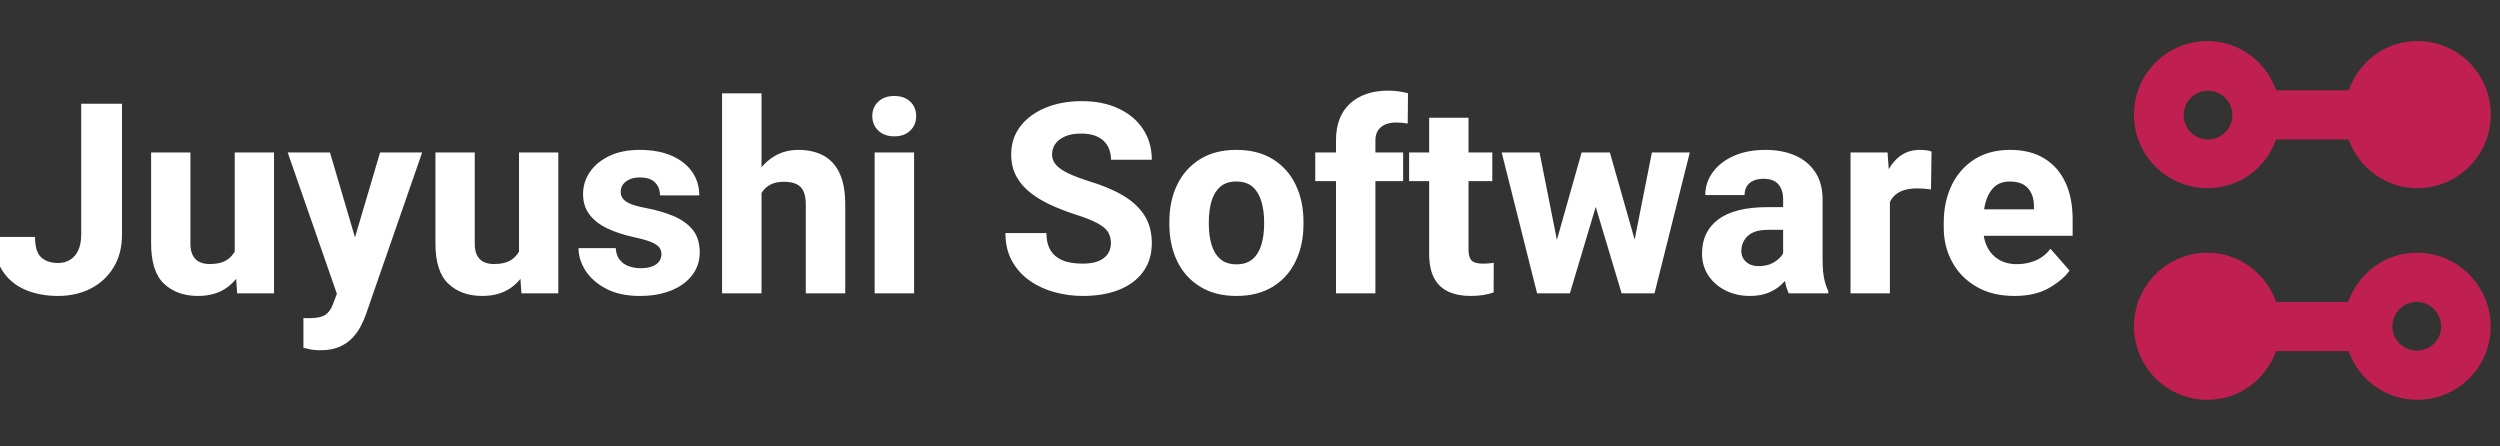
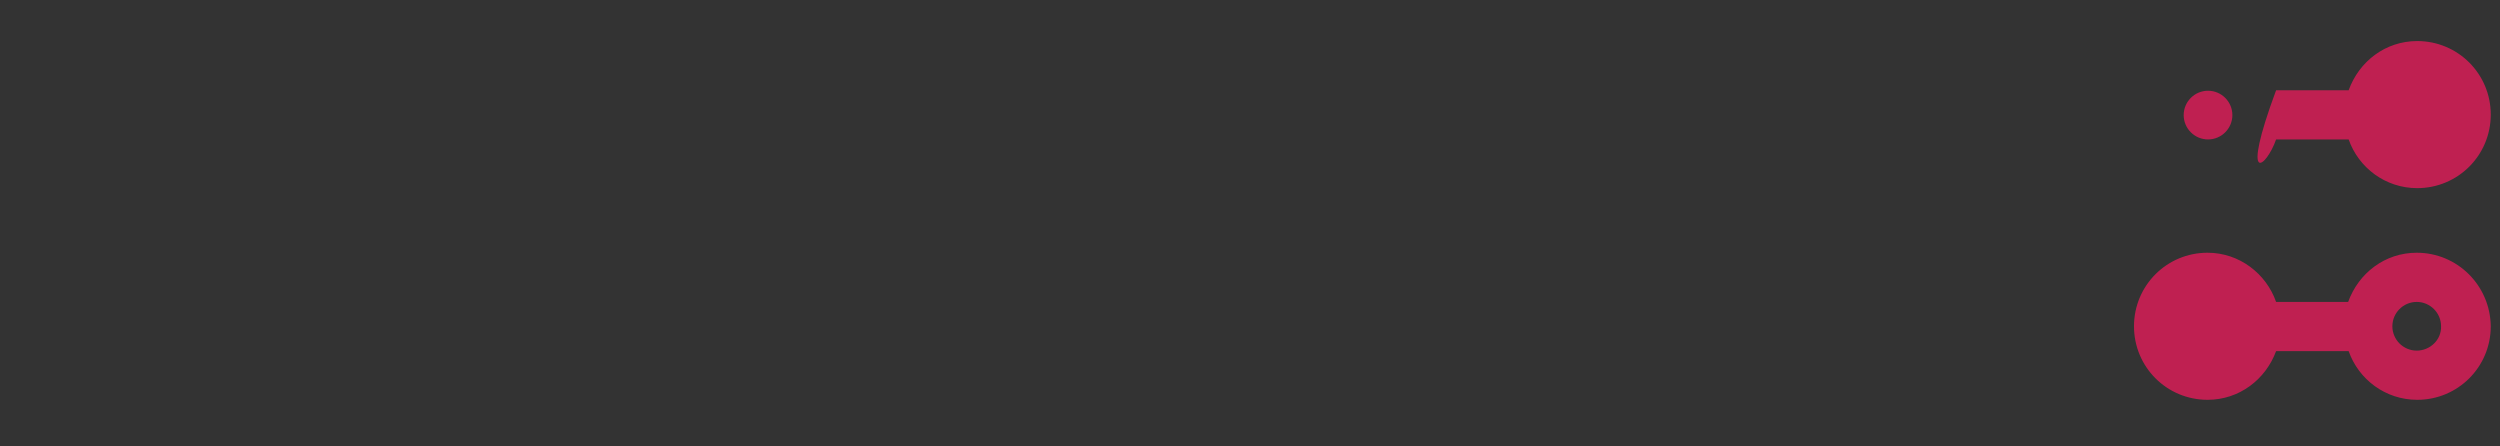
<svg xmlns="http://www.w3.org/2000/svg" version="1.1" width="196" height="35" viewBox="0 0 196 35">
  <rect x="0" y="0" width="196" height="35" fill="#333333" stroke="none" />
  <g transform="matrix(1,0,0,1,-0.606,-0.218)">
    <svg viewBox="0 0 396 57" data-background-color="#1b4571" preserveAspectRatio="xMidYMid meet" height="35" width="196">
      <defs />
      <g id="tight-bounds" transform="matrix(1,0,0,1,0.24,0.087)">
        <svg viewBox="0 0 395.52 56.826" height="56.826" width="395.52">
          <g>
            <svg viewBox="0 0 475.054 68.253" height="56.826" width="395.52">
              <g transform="matrix(1,0,0,1,0,9.433)">
                <svg viewBox="0 0 395.52 49.387" height="49.387" width="395.52">
                  <g>
                    <svg viewBox="0 0 395.52 49.387" height="49.387" width="395.52">
                      <g>
                        <svg viewBox="0 0 395.52 49.387" height="49.387" width="395.52">
                          <g transform="matrix(1,0,0,1,0,0)">
                            <svg width="395.52" viewBox="0.95 -38.01 389.83 48.68" height="49.387" data-palette-color="#ffffff">
-                               <path d="M17.33-11.01L17.33-35.55 24.98-35.55 24.98-11.01Q24.98-7.45 23.4-4.87 21.83-2.29 19.12-0.9 16.41 0.49 12.99 0.49L12.99 0.49Q9.5 0.49 6.77-0.7 4.05-1.88 2.5-4.33 0.95-6.79 0.95-10.57L0.95-10.57 8.67-10.57Q8.67-7.79 9.83-6.74 10.99-5.69 12.99-5.69L12.99-5.69Q14.31-5.69 15.28-6.31 16.26-6.93 16.8-8.12 17.33-9.3 17.33-11.01L17.33-11.01ZM46.12-6.37L46.12-26.42 53.49-26.42 53.49 0 46.58 0 46.12-6.37ZM46.95-11.84L49.07-11.89Q49.07-8.33 47.98-5.53 46.9-2.73 44.71-1.12 42.53 0.49 39.21 0.49L39.21 0.49Q35.3 0.49 32.87-1.79 30.44-4.08 30.44-9.33L30.44-9.33 30.44-26.42 37.81-26.42 37.81-9.28Q37.81-7.93 38.27-7.09 38.72-6.25 39.54-5.87 40.35-5.49 41.4-5.49L41.4-5.49Q43.53-5.49 44.74-6.32 45.94-7.15 46.45-8.59 46.95-10.03 46.95-11.84L46.95-11.84ZM66.47-3.05L73.38-26.42 81.27-26.42 70.72 3.96Q70.38 4.93 69.79 6.09 69.21 7.25 68.24 8.3 67.28 9.35 65.8 10.01 64.33 10.67 62.2 10.67L62.2 10.67Q61.52 10.67 61.02 10.62 60.52 10.57 60.05 10.46 59.59 10.35 59 10.21L59 10.21 59 4.64Q59.27 4.64 59.55 4.65 59.83 4.66 60.08 4.66L60.08 4.66Q62.15 4.66 63.11 4.03 64.06 3.39 64.55 2L64.55 2 66.47-3.05ZM63.98-26.42L69.48-7.74 70.48 0.39 65.5 0.73 56.05-26.42 63.98-26.42ZM99.43-6.37L99.43-26.42 106.8-26.42 106.8 0 99.89 0 99.43-6.37ZM100.26-11.84L102.39-11.89Q102.39-8.33 101.3-5.53 100.21-2.73 98.03-1.12 95.84 0.49 92.52 0.49L92.52 0.49Q88.62 0.49 86.19-1.79 83.76-4.08 83.76-9.33L83.76-9.33 83.76-26.42 91.13-26.42 91.13-9.28Q91.13-7.93 91.58-7.09 92.03-6.25 92.85-5.87 93.67-5.49 94.72-5.49L94.72-5.49Q96.84-5.49 98.05-6.32 99.26-7.15 99.76-8.59 100.26-10.03 100.26-11.84L100.26-11.84ZM126.14-7.37L126.14-7.37Q126.14-8.11 125.71-8.64 125.28-9.18 124.14-9.64 122.99-10.11 120.82-10.57L120.82-10.57Q118.15-11.16 116.02-12.16 113.88-13.16 112.66-14.76 111.44-16.36 111.44-18.63L111.44-18.63Q111.44-20.85 112.71-22.73 113.98-24.61 116.36-25.76 118.74-26.9 122.06-26.9L122.06-26.9Q125.53-26.9 128.04-25.81 130.56-24.71 131.9-22.78 133.24-20.85 133.24-18.36L133.24-18.36 125.87-18.36Q125.87-19.85 124.95-20.79 124.04-21.73 122.04-21.73L122.04-21.73Q120.96-21.73 120.16-21.36 119.35-21 118.92-20.4 118.5-19.8 118.5-18.99L118.5-18.99Q118.5-18.26 118.96-17.7 119.42-17.14 120.47-16.72 121.52-16.31 123.28-15.99L123.28-15.99Q126.09-15.45 128.36-14.51 130.63-13.57 131.97-11.95 133.32-10.33 133.32-7.64L133.32-7.64Q133.32-5.3 131.94-3.45 130.56-1.61 128.03-0.56 125.5 0.49 122.08 0.49L122.08 0.49Q118.35 0.49 115.79-0.85 113.22-2.2 111.9-4.26 110.59-6.32 110.59-8.47L110.59-8.47 117.57-8.47Q117.64-7.15 118.29-6.32 118.94-5.49 119.97-5.1 121.01-4.71 122.26-4.71L122.26-4.71Q123.53-4.71 124.39-5.04 125.26-5.37 125.7-5.97 126.14-6.57 126.14-7.37ZM144.91-37.5L144.91 0 137.51 0 137.51-37.5 144.91-37.5ZM143.86-14.09L141.88-13.99Q141.88-17.75 143.11-20.65 144.35-23.56 146.59-25.23 148.84-26.9 151.84-26.9L151.84-26.9Q154.46-26.9 156.42-25.89 158.39-24.88 159.5-22.62 160.61-20.36 160.61-16.58L160.61-16.58 160.61 0 153.21 0 153.21-16.63Q153.21-18.29 152.73-19.23 152.26-20.17 151.34-20.54 150.43-20.92 149.11-20.92L149.11-20.92Q147.64-20.92 146.64-20.42 145.64-19.92 145.02-18.99 144.4-18.07 144.13-16.81 143.86-15.55 143.86-14.09L143.86-14.09ZM173.52-26.42L173.52 0 166.12 0 166.12-26.42 173.52-26.42ZM165.68-33.23L165.68-33.23Q165.68-34.89 166.81-35.95 167.93-37.01 169.81-37.01L169.81-37.01Q171.69-37.01 172.8-35.95 173.91-34.89 173.91-33.23L173.91-33.23Q173.91-31.59 172.8-30.52 171.69-29.44 169.81-29.44L169.81-29.44Q167.93-29.44 166.81-30.52 165.68-31.59 165.68-33.23ZM210.43-9.38L210.43-9.38Q210.43-10.57 209.92-11.45 209.4-12.33 207.95-13.12 206.5-13.92 203.67-14.82L203.67-14.82Q201.27-15.6 199.11-16.59 196.95-17.58 195.29-18.9 193.63-20.21 192.68-21.97 191.73-23.73 191.73-26.07L191.73-26.07Q191.73-29.08 193.44-31.31 195.15-33.54 198.14-34.79 201.13-36.04 204.98-36.04L204.98-36.04Q208.94-36.04 211.89-34.64 214.85-33.25 216.47-30.77 218.1-28.3 218.1-25.05L218.1-25.05 210.45-25.05Q210.45-26.49 209.84-27.6 209.23-28.71 208-29.33 206.77-29.96 204.86-29.96L204.86-29.96Q203.03-29.96 201.81-29.42 200.59-28.88 199.99-28 199.39-27.12 199.39-26.03L199.39-26.03Q199.39-24.88 200.2-24.02 201.01-23.17 202.54-22.45 204.08-21.73 206.28-21.04L206.28-21.04Q210.16-19.87 212.8-18.29 215.43-16.7 216.76-14.54 218.1-12.38 218.1-9.42L218.1-9.42Q218.1-6.3 216.5-4.08 214.9-1.86 211.99-0.68 209.09 0.49 205.16 0.49L205.16 0.49Q202.47 0.49 199.89-0.21 197.32-0.9 195.23-2.36 193.14-3.81 191.9-6.03 190.65-8.25 190.65-11.3L190.65-11.3 198.34-11.3Q198.34-9.72 198.82-8.63 199.3-7.54 200.19-6.86 201.08-6.18 202.34-5.87 203.59-5.57 205.16-5.57L205.16-5.57Q206.99-5.57 208.15-6.07 209.31-6.57 209.87-7.43 210.43-8.3 210.43-9.38ZM221.39-12.94L221.39-13.45Q221.39-17.31 222.85-20.35 224.32-23.39 227.13-25.15 229.93-26.9 233.94-26.9L233.94-26.9Q237.99-26.9 240.81-25.15 243.63-23.39 245.08-20.35 246.54-17.31 246.54-13.45L246.54-13.45 246.54-12.94Q246.54-9.11 245.08-6.05 243.63-3 240.82-1.26 238.01 0.49 233.99 0.49L233.99 0.49Q229.96 0.49 227.14-1.26 224.32-3 222.85-6.05 221.39-9.11 221.39-12.94L221.39-12.94ZM228.79-13.45L228.79-12.94Q228.79-10.86 229.29-9.16 229.79-7.45 230.92-6.45 232.06-5.44 233.99-5.44L233.99-5.44Q235.89-5.44 237.03-6.45 238.16-7.45 238.66-9.16 239.16-10.86 239.16-12.94L239.16-12.94 239.16-13.45Q239.16-15.48 238.66-17.2 238.16-18.92 237.03-19.95 235.89-20.97 233.94-20.97L233.94-20.97Q232.03-20.97 230.9-19.95 229.76-18.92 229.27-17.2 228.79-15.48 228.79-13.45L228.79-13.45ZM260.03 0L252.64 0 252.64-28.66Q252.64-33.2 255.29-35.61 257.93-38.01 262.45-38.01L262.45-38.01Q263.45-38.01 264.37-37.88 265.28-37.74 266.14-37.52L266.14-37.52 266.09-31.84Q265.62-31.93 265.1-31.98 264.57-32.03 263.94-32.03L263.94-32.03Q262.08-32.03 261.06-31.16 260.03-30.3 260.03-28.66L260.03-28.66 260.03 0ZM265.23-26.42L265.23-21.04 248.75-21.04 248.75-26.42 265.23-26.42ZM281.95-26.42L281.95-21.04 266.35-21.04 266.35-26.42 281.95-26.42ZM270.11-32.93L277.49-32.93 277.49-8.25Q277.49-7.18 277.77-6.59 278.05-6.01 278.66-5.79 279.27-5.57 280.17-5.57L280.17-5.57Q280.83-5.57 281.34-5.62 281.86-5.66 282.22-5.74L282.22-5.74 282.2-0.17Q281.3 0.15 280.23 0.32 279.17 0.49 277.85 0.49L277.85 0.49Q275.49 0.49 273.74-0.31 271.99-1.1 271.05-2.84 270.11-4.59 270.11-7.42L270.11-7.42 270.11-32.93ZM293.26-7.18L298.7-26.42 303.34-26.42 301.92-18.14 296.5 0 292.62 0 293.26-7.18ZM290.81-26.42L294.62-7.23 294.89 0 290.35 0 283.71-26.42 290.81-26.42ZM308.15-7.57L311.88-26.42 318.99-26.42 312.37 0 307.83 0 308.15-7.57ZM304-26.42L309.44-7.28 310.1 0 306.2 0 300.78-18.09 299.41-26.42 304-26.42ZM336.49-6.23L336.49-17.6Q336.49-19.38 335.61-20.43 334.73-21.48 332.8-21.48L332.8-21.48Q331.71-21.48 330.9-21.12 330.09-20.75 329.68-20.08 329.26-19.41 329.26-18.43L329.26-18.43 321.89-18.43Q321.89-20.78 323.28-22.69 324.67-24.61 327.21-25.76 329.75-26.9 333.2-26.9L333.2-26.9Q336.27-26.9 338.69-25.87 341.11-24.83 342.5-22.75 343.89-20.68 343.89-17.55L343.89-17.55 343.89-6.52Q343.89-4.17 344.17-2.81 344.45-1.44 344.96-0.42L344.96-0.42 344.96 0 337.54 0Q337-1.12 336.75-2.81 336.49-4.49 336.49-6.23L336.49-6.23ZM337.44-16.16L337.49-11.91 333.73-11.91Q331.05-11.91 329.85-10.75 328.65-9.59 328.65-7.96L328.65-7.96Q328.65-6.71 329.53-5.91 330.41-5.1 331.9-5.1L331.9-5.1Q333.44-5.1 334.55-5.7 335.66-6.3 336.26-7.14 336.86-7.98 336.83-8.69L336.83-8.69 338.74-5.52Q338.35-4.54 337.7-3.49 337.05-2.44 336.05-1.54 335.05-0.63 333.62-0.07 332.19 0.49 330.27 0.49L330.27 0.49Q327.78 0.49 325.72-0.52 323.67-1.54 322.48-3.33 321.28-5.13 321.28-7.45L321.28-7.45Q321.28-11.6 324.36-13.88 327.43-16.16 333.51-16.16L333.51-16.16 337.44-16.16ZM356.51-20.34L356.51 0 349.13 0 349.13-26.42 356.07-26.42 356.51-20.34ZM364.32-26.59L364.22-19.48Q363.69-19.56 362.95-19.62 362.22-19.68 361.63-19.68L361.63-19.68Q359.71-19.68 358.46-19.08 357.22-18.48 356.61-17.31 356-16.14 355.95-14.4L355.95-14.4 354.51-15.04Q354.51-18.48 355.38-21.17 356.26-23.85 357.97-25.38 359.68-26.9 362.12-26.9L362.12-26.9Q362.68-26.9 363.31-26.83 363.93-26.76 364.32-26.59L364.32-26.59ZM379.87 0.49L379.87 0.49Q375.69 0.49 372.73-1.25 369.76-2.98 368.19-5.88 366.61-8.79 366.61-12.3L366.61-12.3 366.61-13.26Q366.61-17.21 368.11-20.3 369.62-23.39 372.4-25.15 375.18-26.9 379.04-26.9L379.04-26.9Q382.87-26.9 385.48-25.29 388.1-23.68 389.44-20.76 390.78-17.85 390.78-13.92L390.78-13.92 390.78-10.79 369.71-10.79 369.71-15.75 383.53-15.75 383.53-16.33Q383.53-17.7 383.04-18.75 382.56-19.8 381.57-20.39 380.58-20.97 378.99-20.97L378.99-20.97Q377.18-20.97 376.09-19.95 374.99-18.92 374.49-17.19 373.99-15.45 373.99-13.26L373.99-13.26 373.99-12.3Q373.99-10.28 374.74-8.74 375.5-7.2 376.92-6.34 378.33-5.47 380.33-5.47L380.33-5.47Q382.21-5.47 383.85-6.16 385.48-6.86 386.63-8.35L386.63-8.35 390.2-4.27Q388.95-2.49 386.35-1 383.75 0.49 379.87 0.49Z" opacity="1" transform="matrix(1,0,0,1,0,0)" fill="#ffffff" class="undefined-text-0" data-fill-palette-color="primary" id="text-0" />
-                             </svg>
+                               </svg>
                          </g>
                        </svg>
                      </g>
                    </svg>
                  </g>
                </svg>
              </g>
              <g transform="matrix(1,0,0,1,407.179,0)">
                <svg viewBox="0 0 67.875 68.253" height="68.253" width="67.875">
                  <g>
                    <svg version="1.1" x="0" y="0" viewBox="14.1 13.9 71.8 72.2" style="enable-background:new 0 0 100 100;" xml:space="preserve" height="68.253" width="67.875" class="icon-icon-0" data-fill-palette-color="accent" id="icon-0">
                      <g fill="#bf2051" data-fill-palette-color="accent">
                        <g fill="#bf2051" data-fill-palette-color="accent">
-                           <path d="M42.7 33.7h14.6c2 5.7 7.4 9.8 13.8 9.8 8.2 0 14.8-6.6 14.8-14.8 0-8.2-6.6-14.8-14.8-14.8-6.4 0-11.7 4.1-13.8 9.9H42.7c-2-5.7-7.4-9.9-13.8-9.9-8.2 0-14.8 6.6-14.8 14.8 0 8.2 6.6 14.8 14.8 14.8C35.4 43.5 40.7 39.4 42.7 33.7zM29 33.7c-2.7 0-4.9-2.2-4.9-4.9s2.2-4.9 4.9-4.9c2.7 0 4.9 2.2 4.9 4.9S31.7 33.7 29 33.7z" fill="#bf2051" data-fill-palette-color="accent" />
+                           <path d="M42.7 33.7h14.6c2 5.7 7.4 9.8 13.8 9.8 8.2 0 14.8-6.6 14.8-14.8 0-8.2-6.6-14.8-14.8-14.8-6.4 0-11.7 4.1-13.8 9.9H42.7C35.4 43.5 40.7 39.4 42.7 33.7zM29 33.7c-2.7 0-4.9-2.2-4.9-4.9s2.2-4.9 4.9-4.9c2.7 0 4.9 2.2 4.9 4.9S31.7 33.7 29 33.7z" fill="#bf2051" data-fill-palette-color="accent" />
                          <path d="M71 56.5c-6.4 0-11.7 4.1-13.8 9.9H42.7c-2-5.7-7.4-9.9-13.8-9.9-8.2 0-14.8 6.6-14.8 14.8 0 8.2 6.6 14.8 14.8 14.8 6.4 0 11.7-4.1 13.8-9.8h14.6c2 5.7 7.4 9.8 13.8 9.8 8.2 0 14.8-6.6 14.8-14.8C85.8 63.1 79.2 56.5 71 56.5zM71 76.2c-2.7 0-4.9-2.2-4.9-4.9 0-2.7 2.2-4.9 4.9-4.9 2.7 0 4.9 2.2 4.9 4.9C76 74 73.7 76.2 71 76.2z" fill="#bf2051" data-fill-palette-color="accent" />
                        </g>
                      </g>
                    </svg>
                  </g>
                </svg>
              </g>
            </svg>
          </g>
        </svg>
        <rect width="395.52" height="56.826" fill="none" stroke="none" visibility="hidden" />
      </g>
    </svg>
  </g>
</svg>